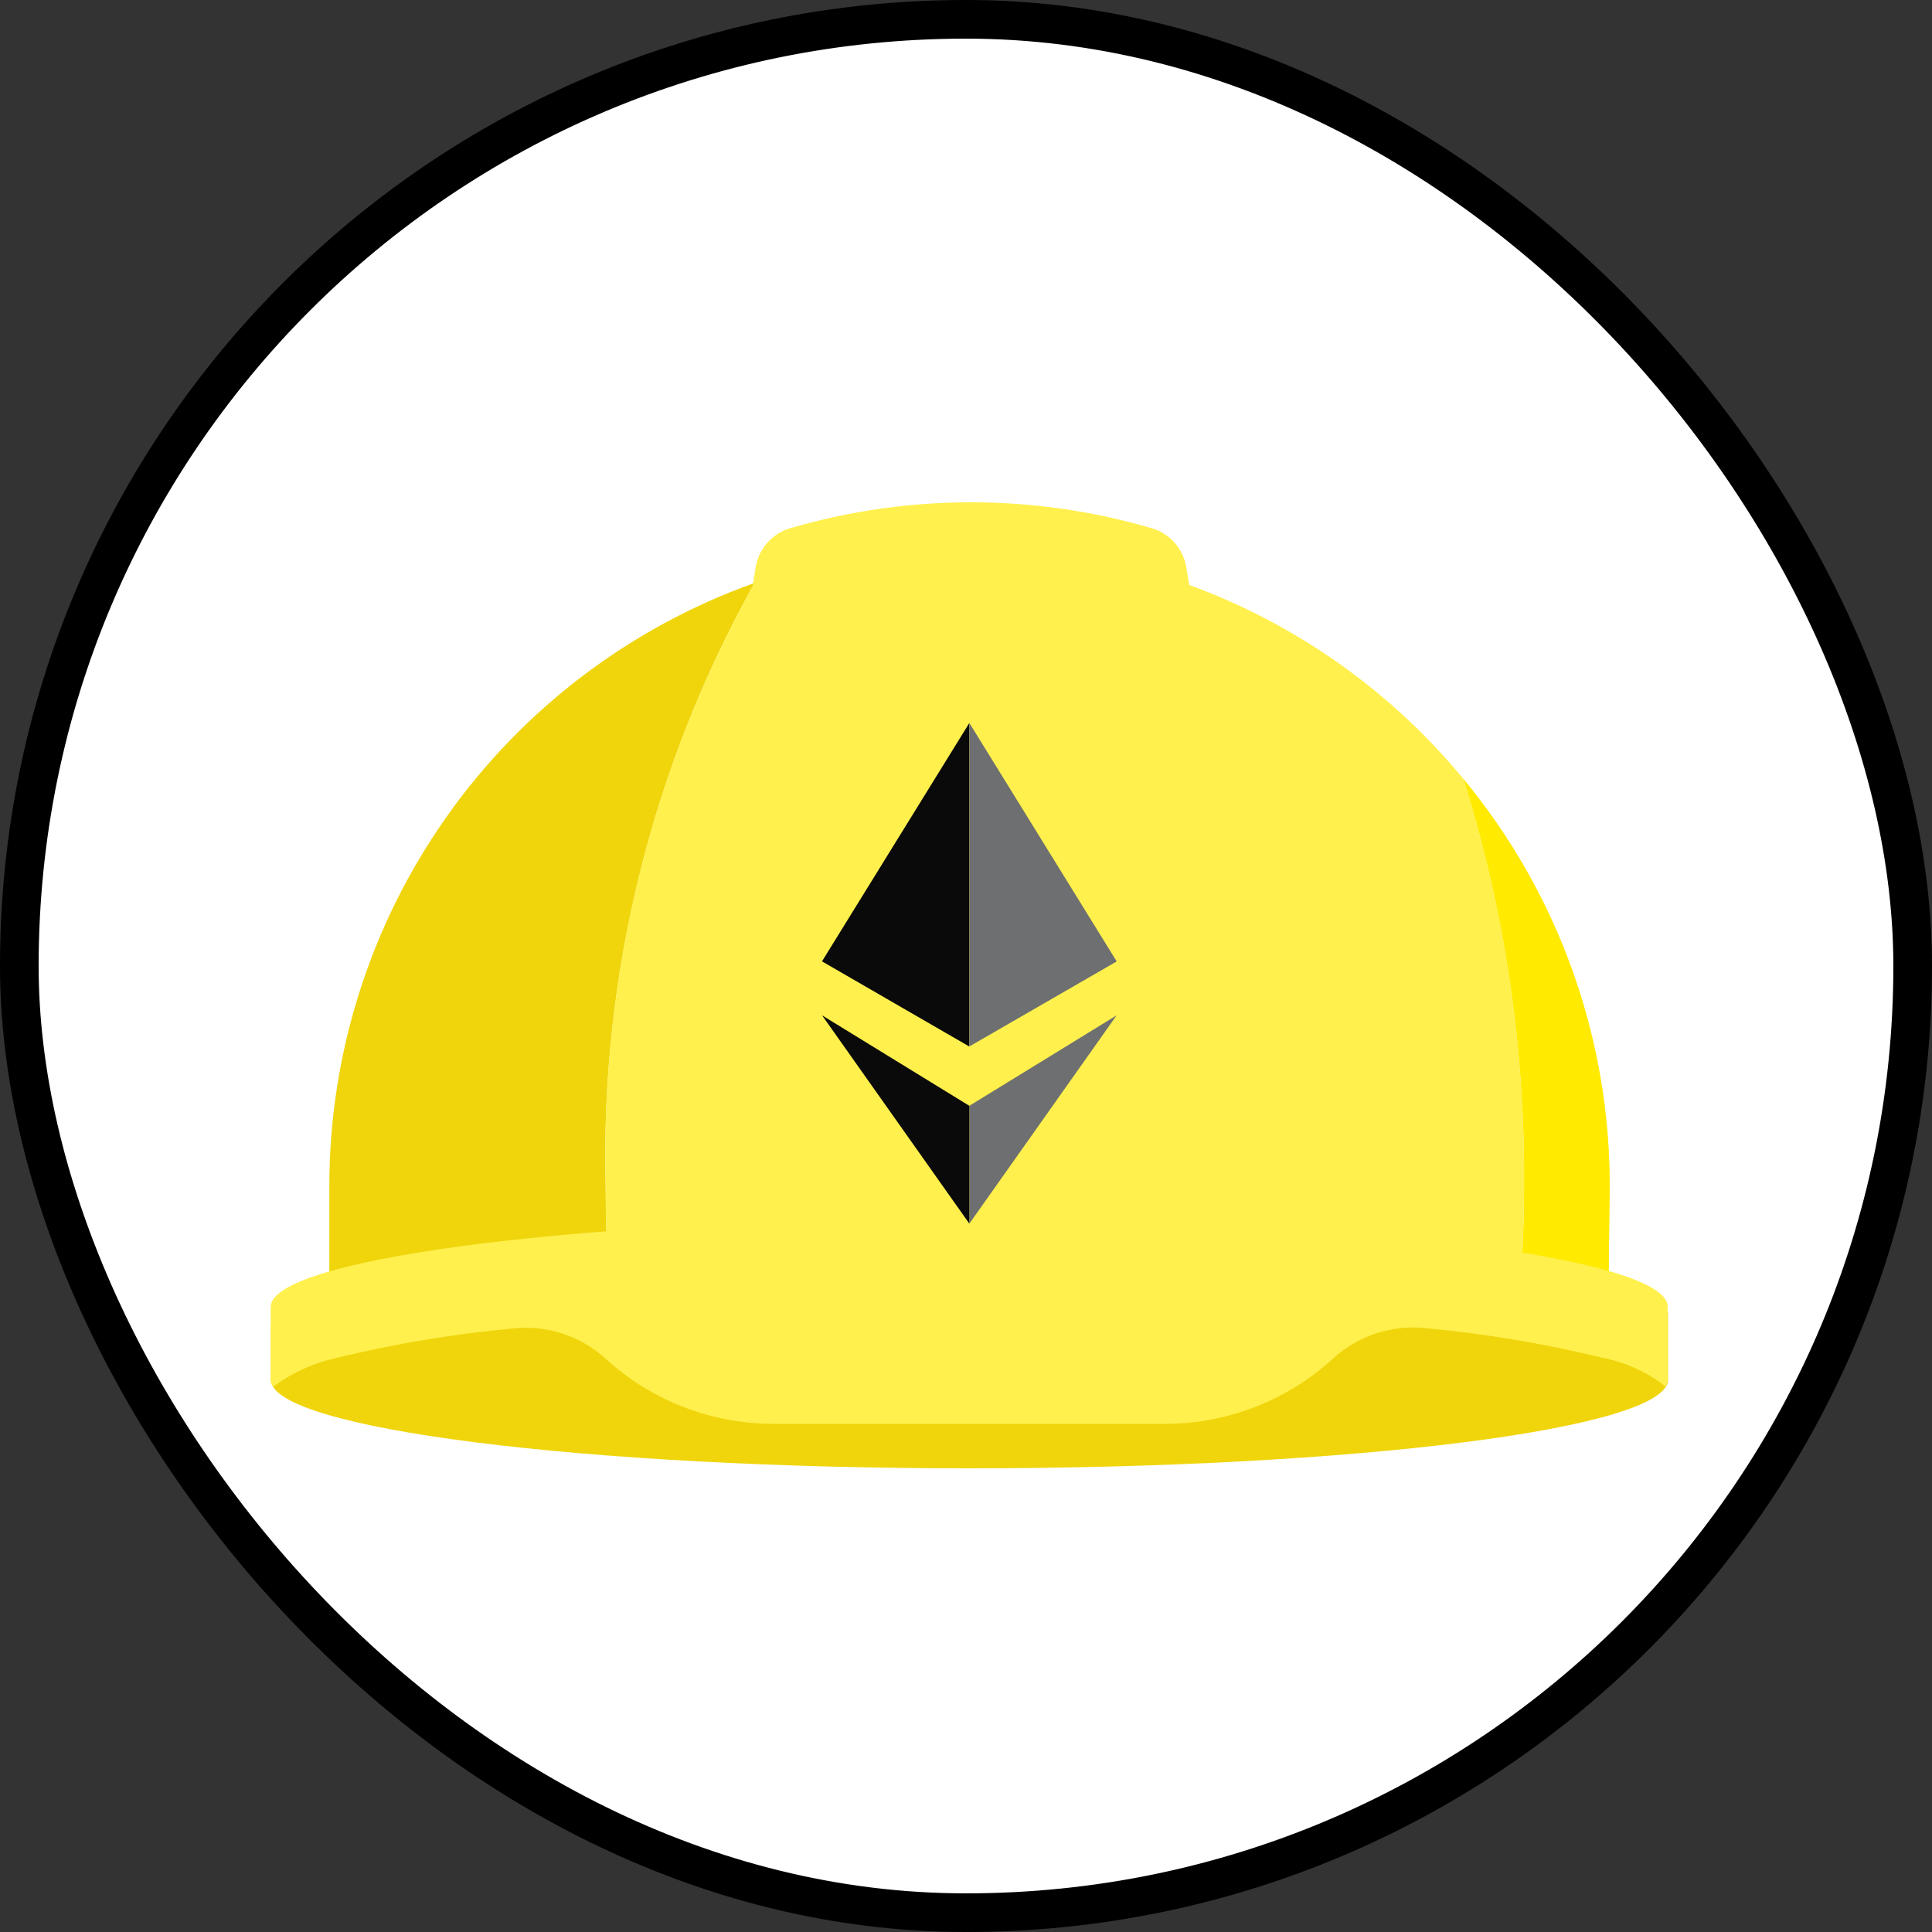
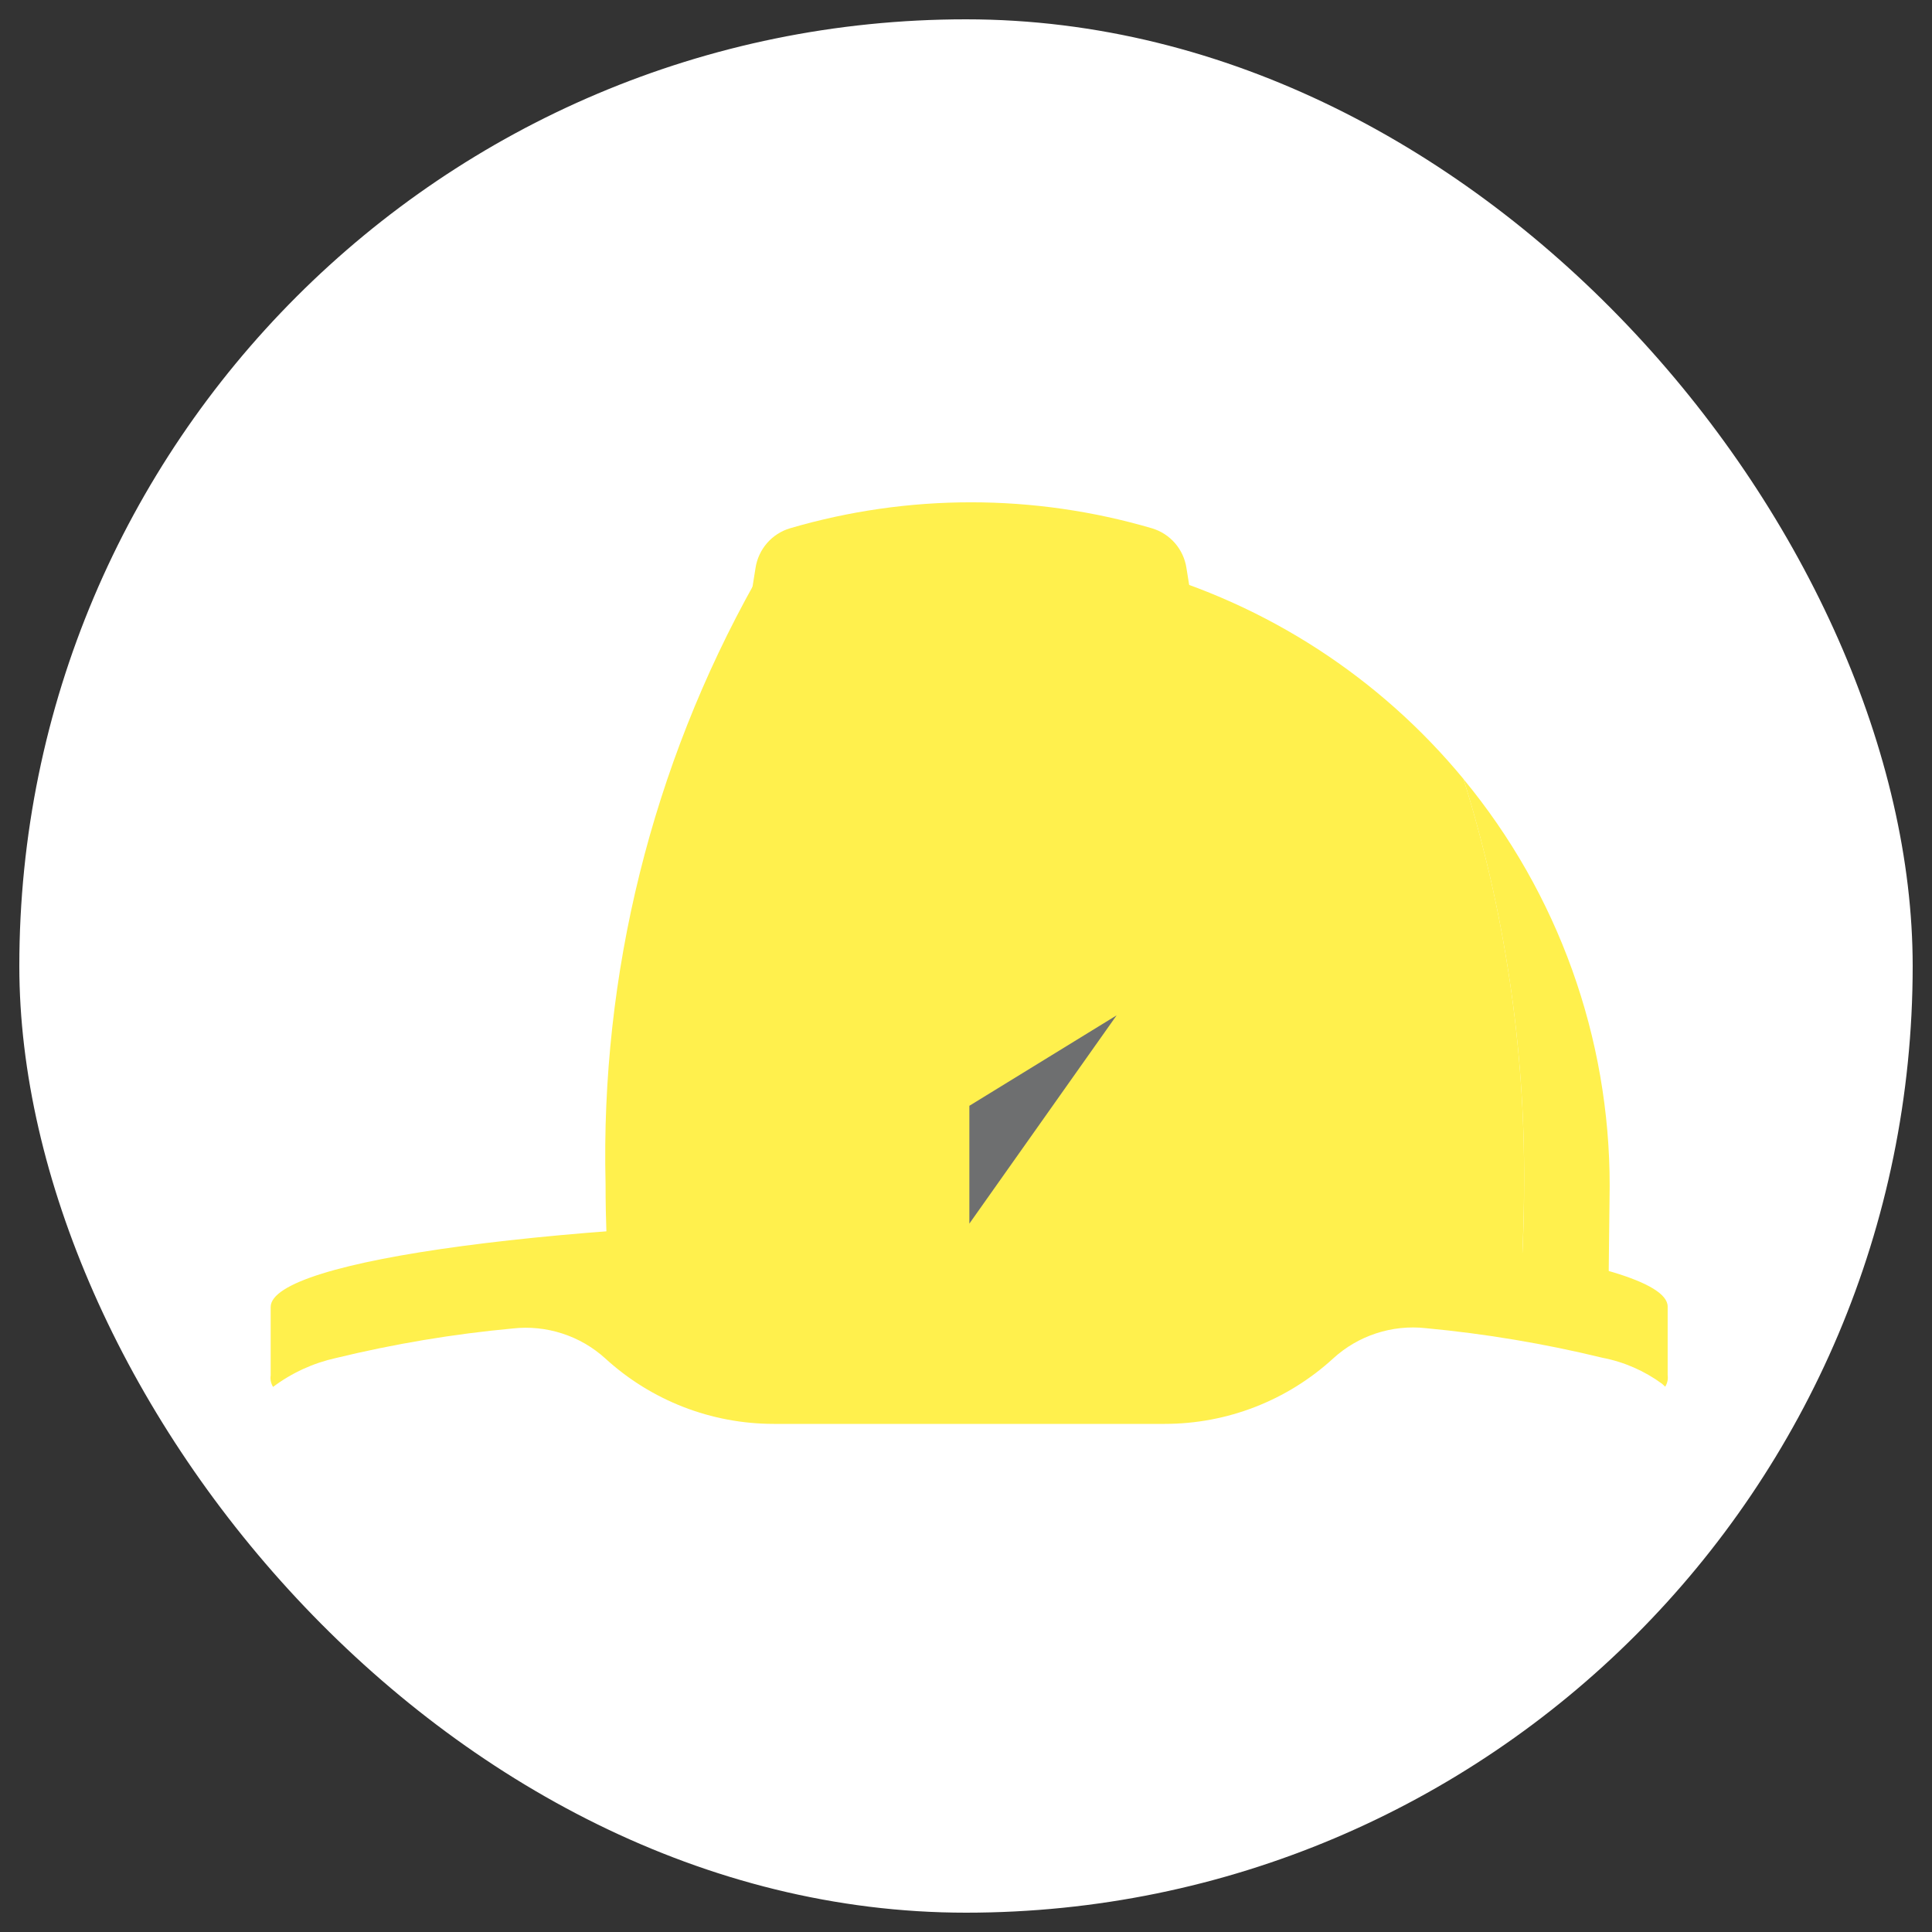
<svg xmlns="http://www.w3.org/2000/svg" width="50" height="50" viewBox="0 0 50 50" fill="none">
  <rect x="0" y="0" width="50" height="50" fill="#333333" stroke="none" />
  <rect x="0.5" y="0.5" width="49" height="49" rx="24.5" fill="white" />
-   <path d="M43.168 33.965C43.168 33.965 37.659 33.149 34.749 32.914C31.954 32.689 28.641 32.56 25.088 32.56C21.534 32.56 18.222 32.689 15.428 32.914C12.516 33.151 7.009 34.283 7.009 34.283V35.707C7.009 36.972 15.104 38 25.089 38C35.074 38 43.169 36.972 43.169 35.707L43.168 33.965ZM19.529 15.086C16.308 16.235 13.521 18.352 11.551 21.147C9.58 23.942 8.523 27.278 8.523 30.698V33.045C10.879 32.484 13.281 32.138 15.7 32.01C15.683 31.556 15.675 31.102 15.674 30.649C15.542 25.21 16.873 19.835 19.529 15.086Z" fill="#F0D50C" />
  <path d="M41.658 30.698C41.663 26.852 40.325 23.126 37.875 20.162C38.937 23.553 39.466 27.089 39.444 30.643C39.444 31.29 39.427 31.93 39.394 32.561C40.148 32.677 40.895 32.836 41.632 33.036L41.658 30.698Z" fill="#FFF04D" />
-   <path d="M41.658 30.698C41.663 26.852 40.325 23.126 37.875 20.162C38.937 23.553 39.466 27.089 39.444 30.643C39.444 31.29 39.427 31.93 39.394 32.561C40.148 32.677 40.895 32.836 41.632 33.036L41.658 30.698Z" fill="#FFEA00" />
  <path d="M37.875 20.16C35.708 17.534 32.785 15.638 29.503 14.73C26.221 13.822 22.739 13.947 19.53 15.086C16.873 19.833 15.54 25.207 15.672 30.645C15.672 31.102 15.681 31.556 15.697 32.006C18.165 31.816 21.021 31.698 24.078 31.676H25.087C29.87 31.619 34.652 31.917 39.392 32.568C39.424 31.935 39.441 31.296 39.443 30.65C39.466 27.093 38.938 23.555 37.875 20.16Z" fill="#FFF04D" />
  <path d="M31.753 21.256L30.704 14.693C30.667 14.457 30.564 14.235 30.407 14.055C30.25 13.874 30.044 13.742 29.815 13.673C26.755 12.775 23.502 12.775 20.442 13.673C20.213 13.742 20.008 13.874 19.851 14.055C19.694 14.235 19.591 14.457 19.554 14.693L18.504 21.256M25.086 31.536H24.074C14.559 31.602 7.005 32.603 7.005 33.825V35.594C6.989 35.698 7.011 35.804 7.067 35.893C7.55 35.53 8.106 35.275 8.696 35.145C10.199 34.78 11.727 34.524 13.268 34.381C13.7 34.332 14.137 34.377 14.55 34.511C14.964 34.644 15.344 34.865 15.666 35.157C16.855 36.246 18.41 36.85 20.023 36.85H30.145C31.758 36.85 33.312 36.246 34.502 35.157C34.823 34.863 35.203 34.641 35.617 34.506C36.03 34.371 36.468 34.325 36.901 34.373C38.441 34.517 39.968 34.773 41.471 35.139C42.03 35.246 42.558 35.477 43.017 35.814C43.042 35.84 43.072 35.864 43.095 35.887C43.152 35.797 43.174 35.691 43.159 35.587V33.814C43.159 32.552 35.07 31.526 25.085 31.526L25.086 31.536Z" fill="#FFF04D" />
  <path d="M28.898 26.277L25.087 28.618V31.667L28.898 26.277Z" fill="#6E6F70" />
-   <path d="M25.086 31.667V28.618L21.275 26.277L25.086 31.667ZM21.273 24.88L25.086 27.084V18.711L21.273 24.88Z" fill="#0A0A0A" />
-   <path d="M28.898 24.878L25.087 18.711V27.082L28.9 24.882L28.898 24.878Z" fill="#6E6F70" />
-   <rect x="0.5" y="0.5" width="49" height="49" rx="24.5" stroke="black" />
</svg>